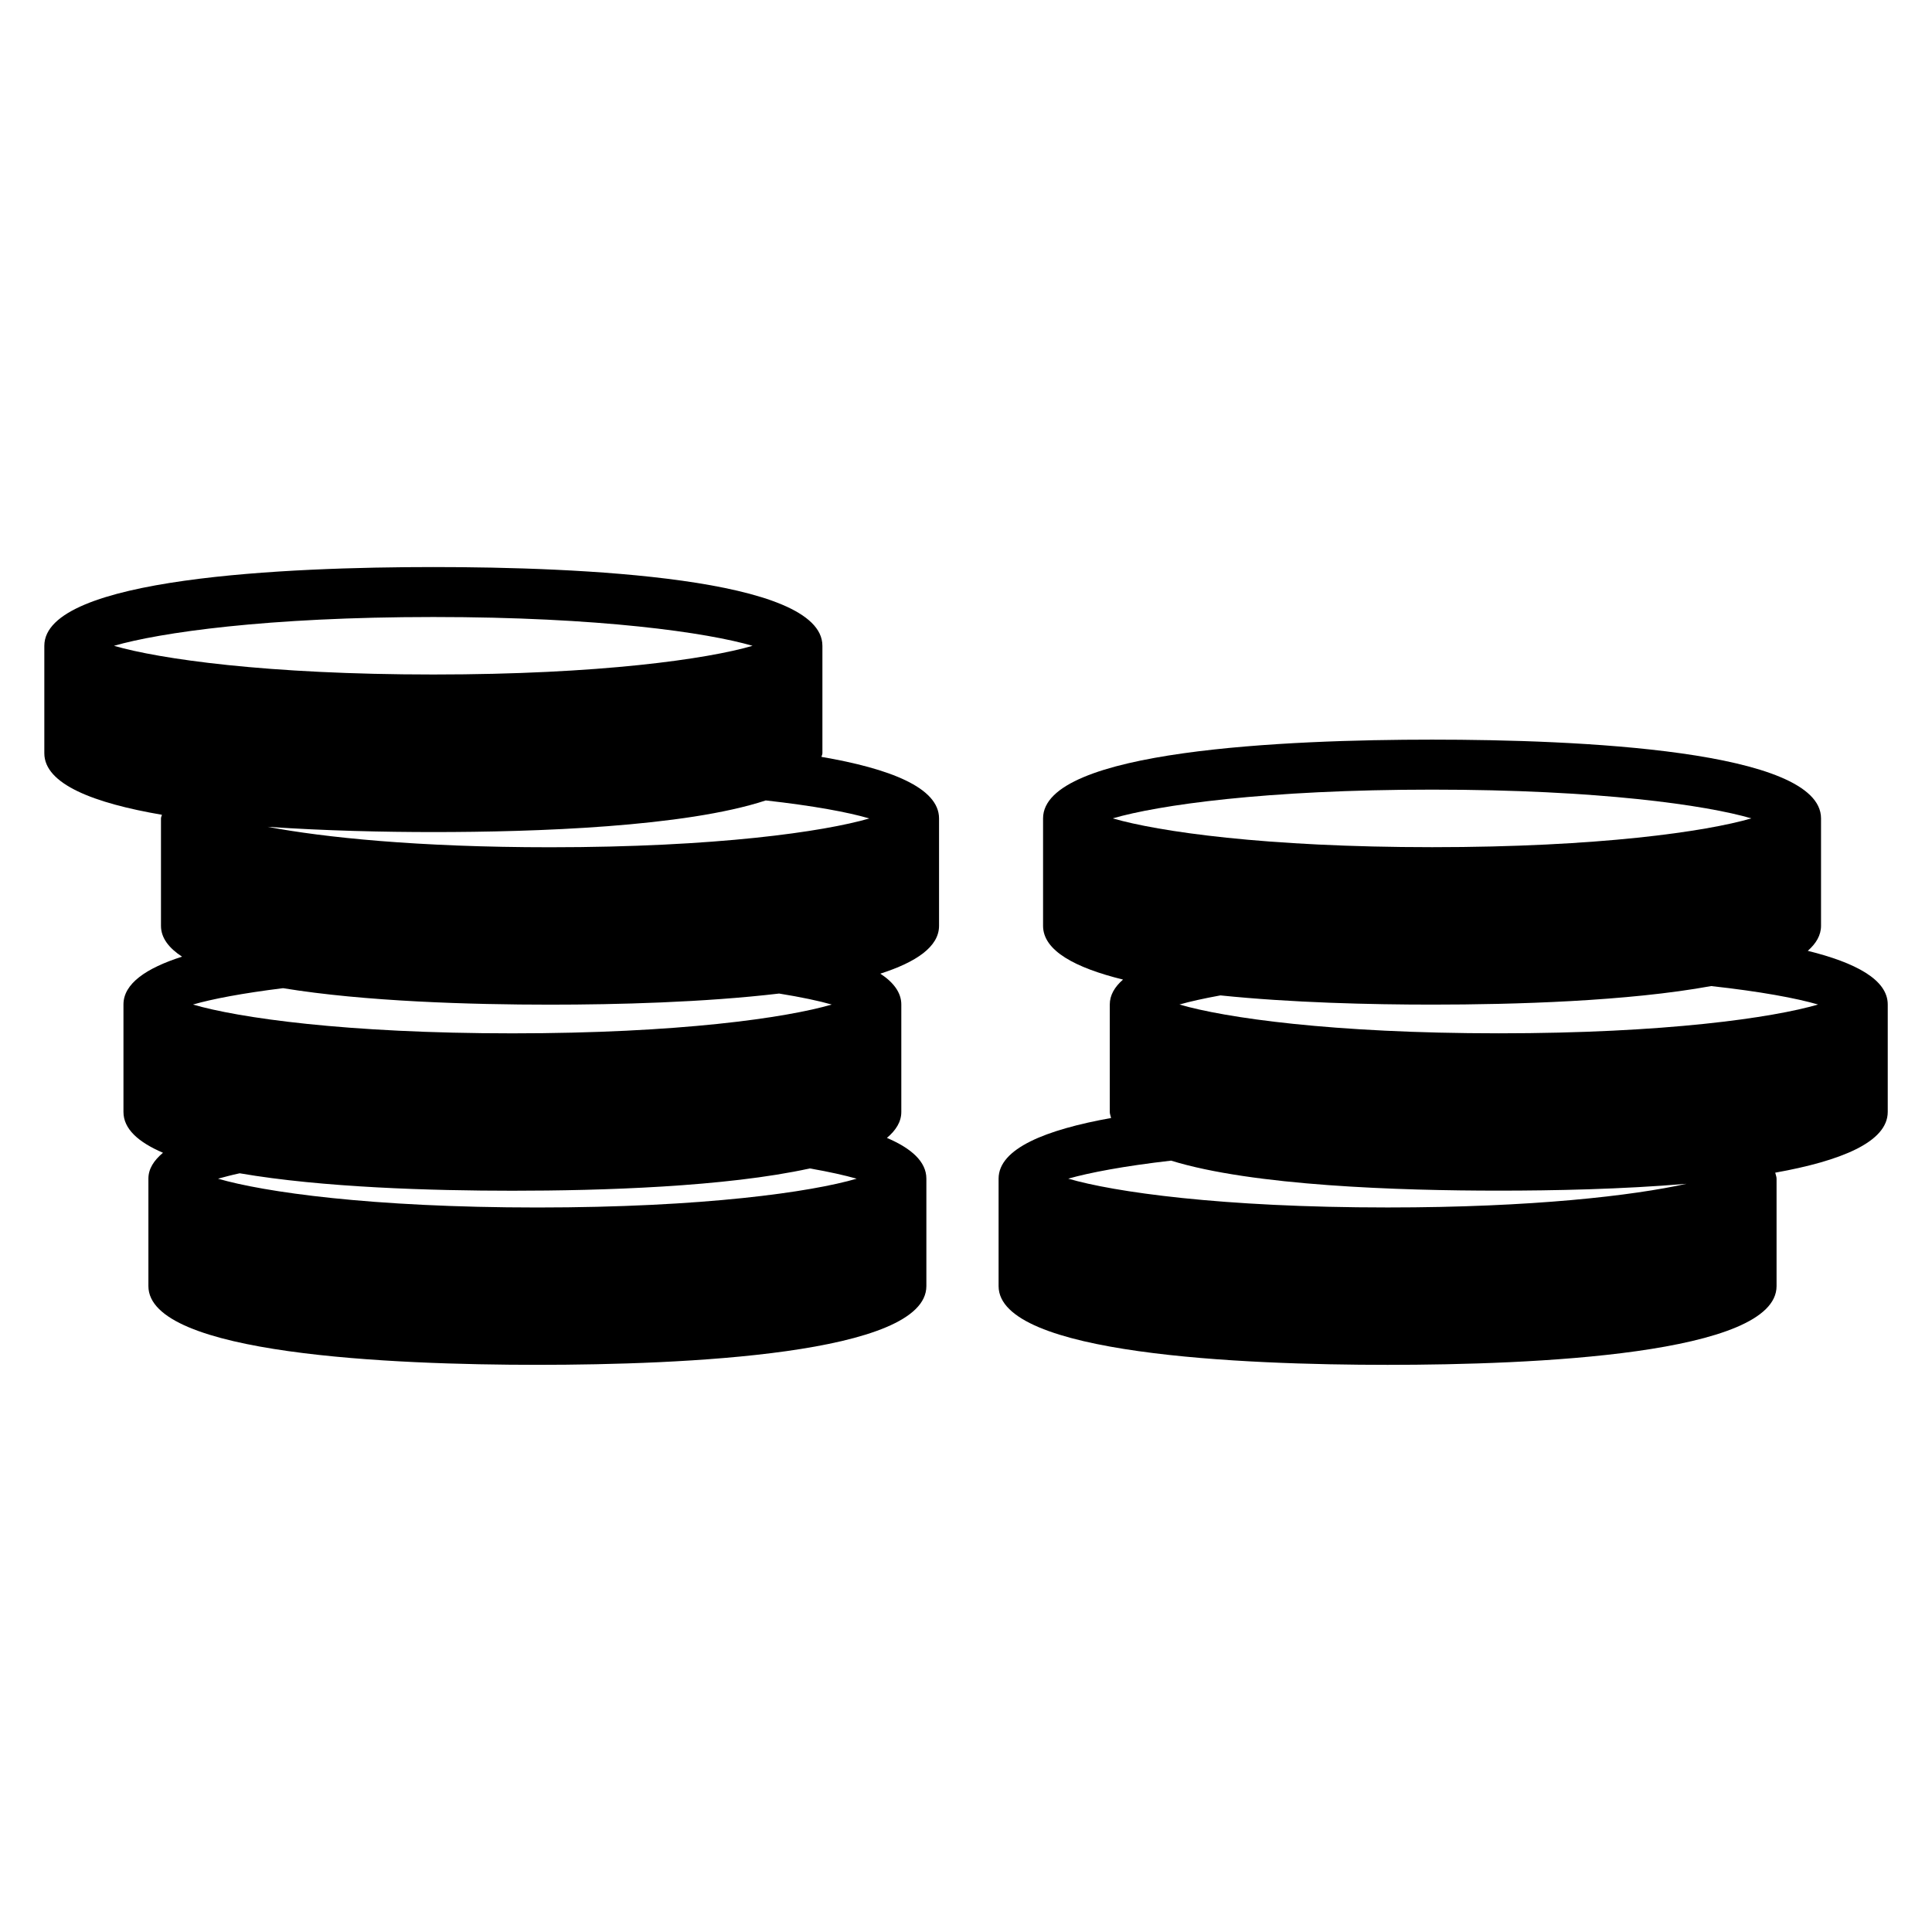
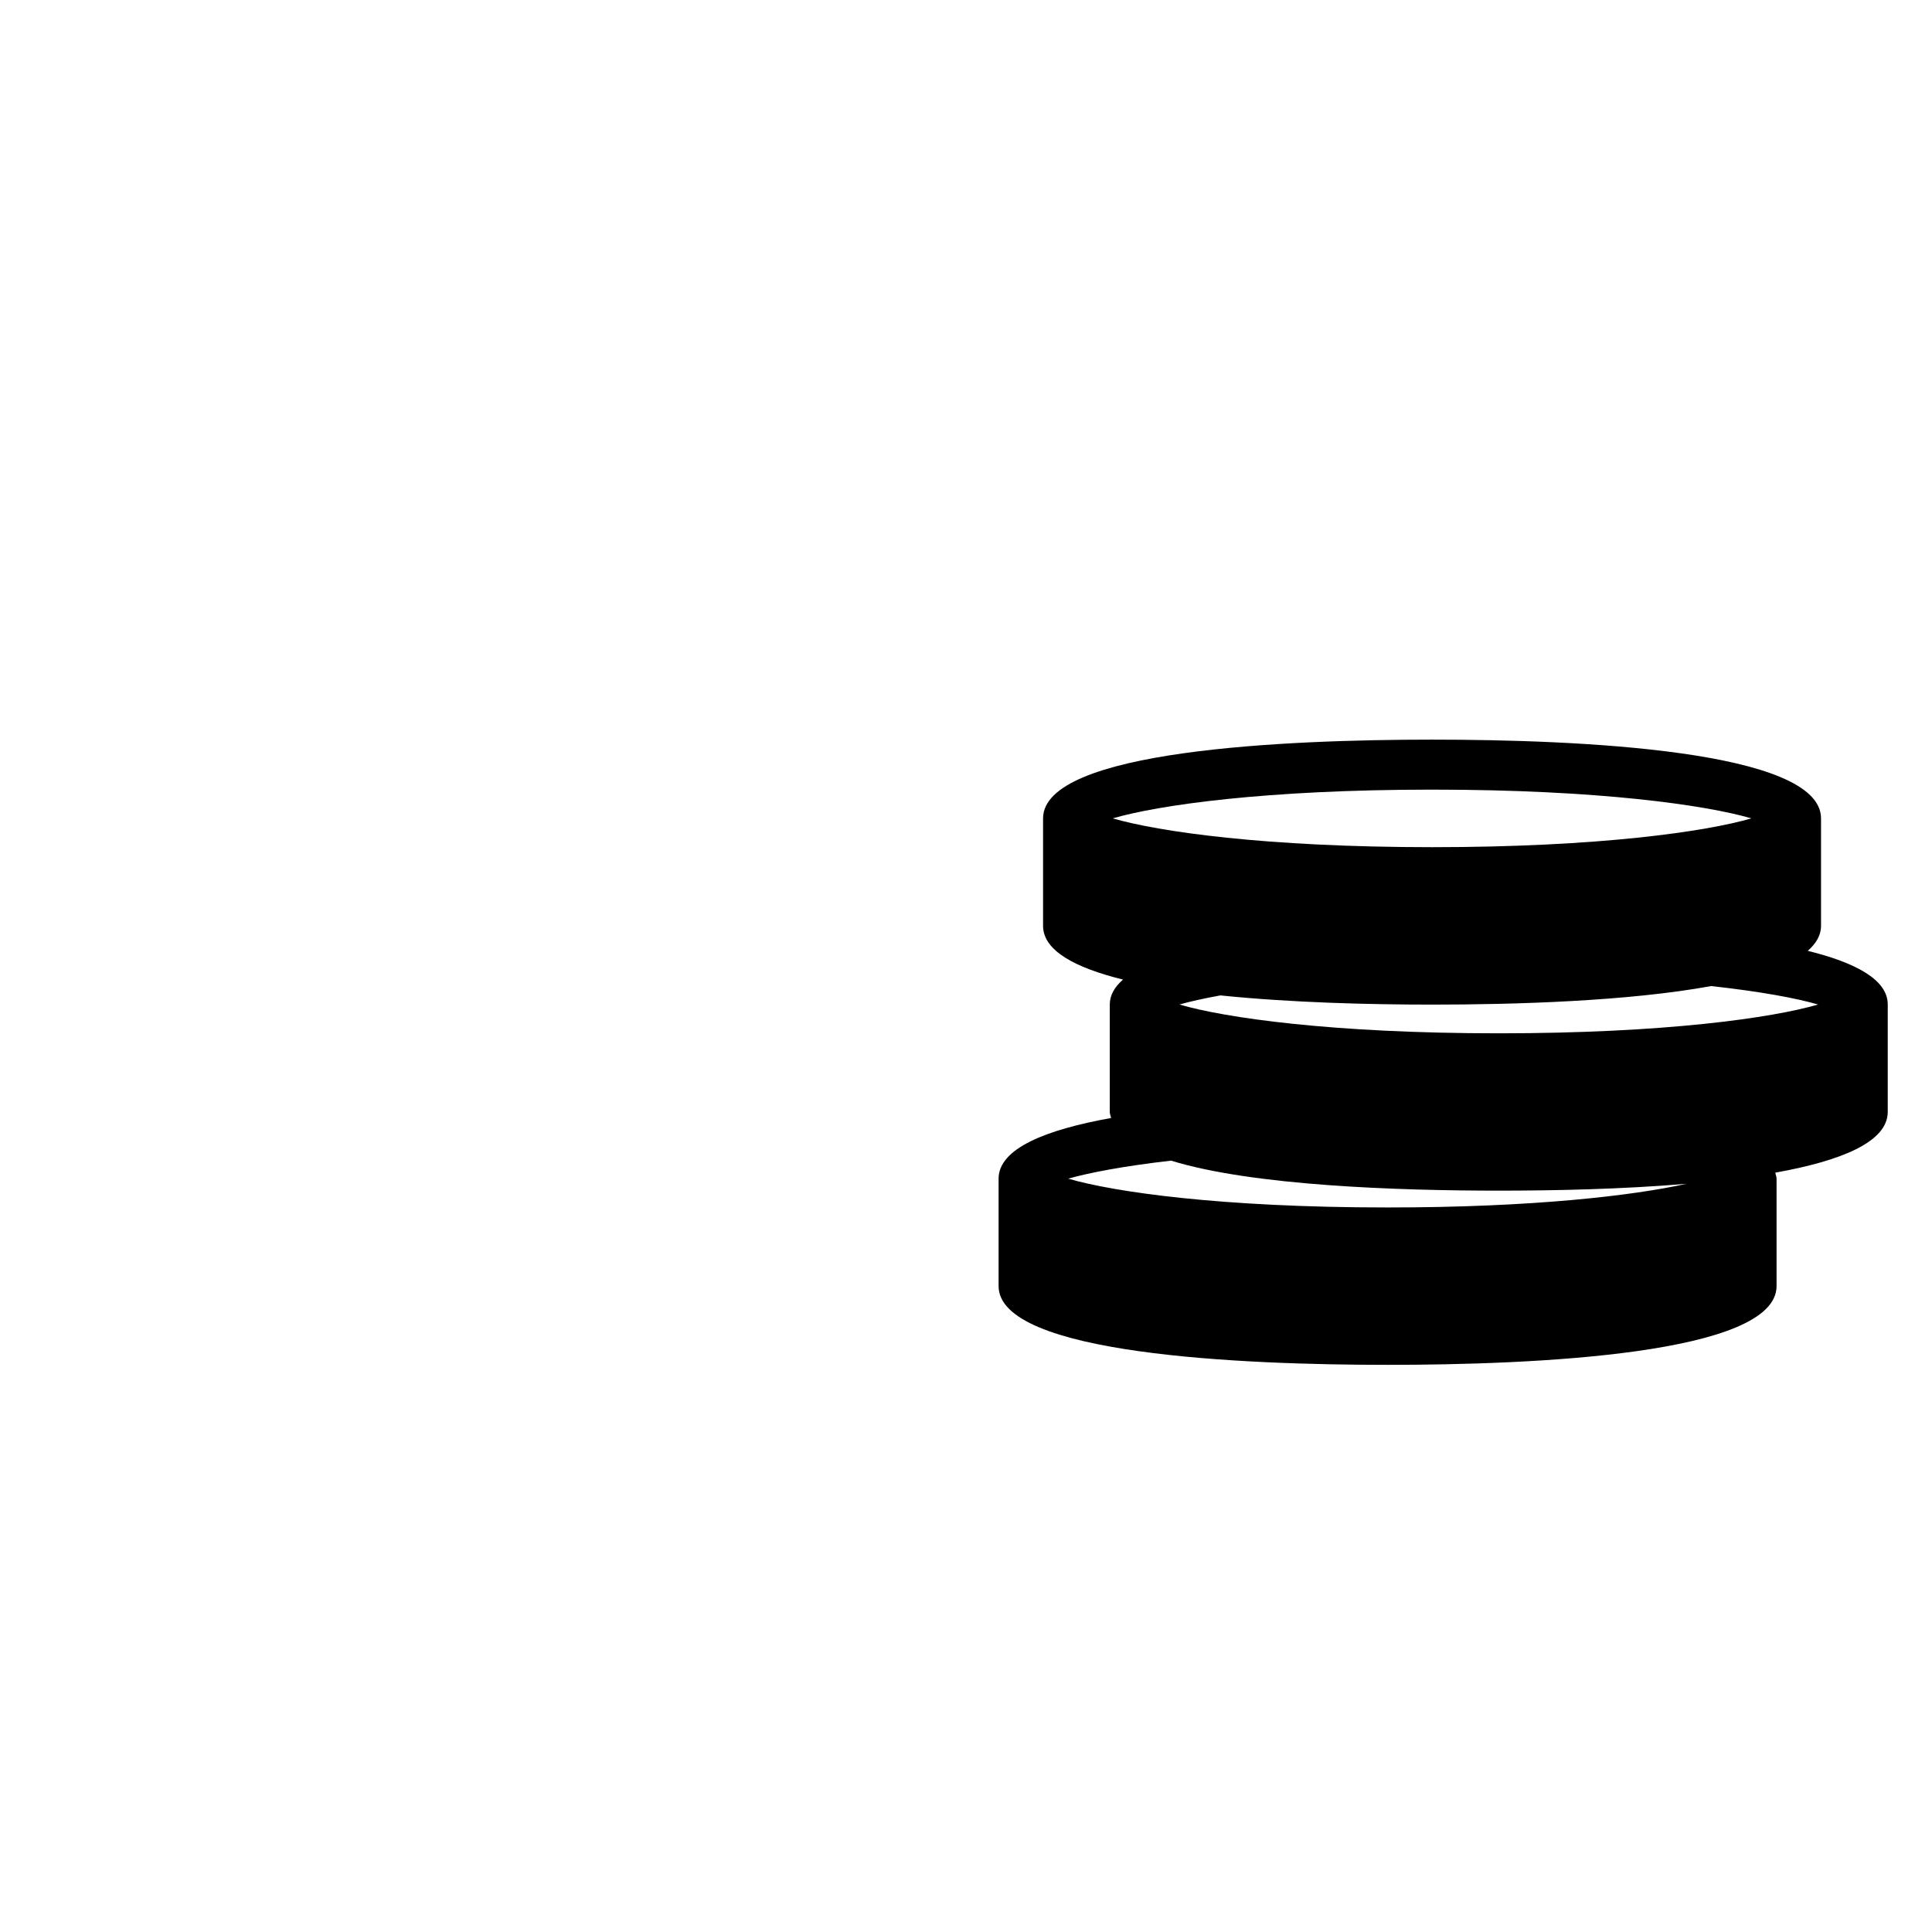
<svg xmlns="http://www.w3.org/2000/svg" fill="#000000" width="800px" height="800px" version="1.1" viewBox="144 144 512 512">
  <g>
-     <path d="m361.7 344.58c0.047-0.32 0.246-0.609 0.246-0.961v-28.473c0-18.152-64.594-20.871-103.1-20.871-38.488 0-103.1 2.719-103.1 20.871v28.473c0 8.199 13.16 13.223 31.16 16.305-0.047 0.305-0.246 0.609-0.246 0.961v28.473c0 3.191 2.106 5.894 5.586 8.168-9.496 3.039-15.527 7.144-15.527 12.672v28.473c0 4.504 3.938 8.016 10.473 10.824-2.414 2.031-3.863 4.258-3.863 6.856v28.473c0 18.152 64.594 20.871 103.1 20.871 38.488 0 103.07-2.719 103.07-20.871v-28.473c0-4.473-3.938-8.016-10.457-10.793 2.383-2.016 3.816-4.258 3.816-6.887v-28.473c0-3.16-2.078-5.879-5.559-8.168 9.465-3.039 15.559-7.129 15.559-12.672v-28.473c-0.012-8.195-13.172-13.219-31.156-16.305zm-102.87-37.066c44.227 0 72.609 4.137 84.609 7.633-12 3.496-40.395 7.602-84.609 7.602-44.215 0-72.609-4.121-84.625-7.602 12.016-3.481 40.398-7.633 84.625-7.633zm0 56.992c26.961 0 66.703-1.344 88.105-8.383 12.594 1.406 21.879 3.129 27.449 4.777-12.031 3.496-40.41 7.633-84.625 7.633-35.039 0-59.969-2.609-74.855-5.418 15.301 1.055 31.043 1.391 43.926 1.391zm112.2 91.859c-12 3.512-40.41 7.633-84.609 7.633-44.227 0-72.609-4.121-84.641-7.633 1.617-0.441 3.559-0.961 5.742-1.434 21.906 3.785 51.023 4.625 72.258 4.625 23.418 0 56.52-1.008 78.84-5.91 5.172 0.902 9.34 1.848 12.41 2.719zm-6.613-46.152c-12.031 3.512-40.41 7.633-84.641 7.633-44.227 0-72.609-4.121-84.641-7.633 5.07-1.465 13.113-3.008 23.879-4.336 21.711 3.559 49.969 4.367 70.73 4.367 17.68 0 40.809-0.594 60.73-2.945 5.852 0.945 10.598 1.953 13.941 2.914z" />
    <path d="m623.08 395.98c2.199-1.938 3.512-4.121 3.512-6.625v-28.473c0-18.152-64.594-20.871-103.07-20.871-38.504 0-103.1 2.719-103.1 20.871v28.473c0 6.594 8.551 11.129 21.191 14.242-2.231 1.953-3.512 4.137-3.512 6.609v28.473c0 0.582 0.246 1.07 0.352 1.602-17.266 3.098-29.816 8.078-29.816 16.074v28.473c0 18.152 64.594 20.871 103.1 20.871 38.504 0 103.07-2.719 103.07-20.871v-28.473c0-0.535-0.246-1.039-0.352-1.586 17.297-3.098 29.816-8.078 29.816-16.105v-28.473c0-6.578-8.551-11.082-21.191-14.211zm-99.555-42.719c44.199 0 72.609 4.106 84.609 7.617-12 3.496-40.41 7.633-84.609 7.633-44.227 0-72.609-4.137-84.641-7.633 12.016-3.508 40.414-7.617 84.641-7.617zm-11.785 110.73c-44.227 0-72.641-4.121-84.641-7.633 5.559-1.586 14.746-3.344 27.25-4.777 21.648 6.688 60.395 7.953 86.855 7.953 14.473 0 32.688-0.367 49.738-1.816-14.152 3.129-40.656 6.273-79.203 6.273zm29.465-46.152c-44.227 0-72.641-4.121-84.641-7.633 2.719-0.777 6.414-1.602 10.855-2.414 18.793 1.938 39.785 2.441 56.105 2.441 21.77 0 51.879-0.871 73.953-4.914 13.07 1.434 22.609 3.223 28.336 4.887-12.031 3.512-40.41 7.633-84.609 7.633z" />
  </g>
</svg>